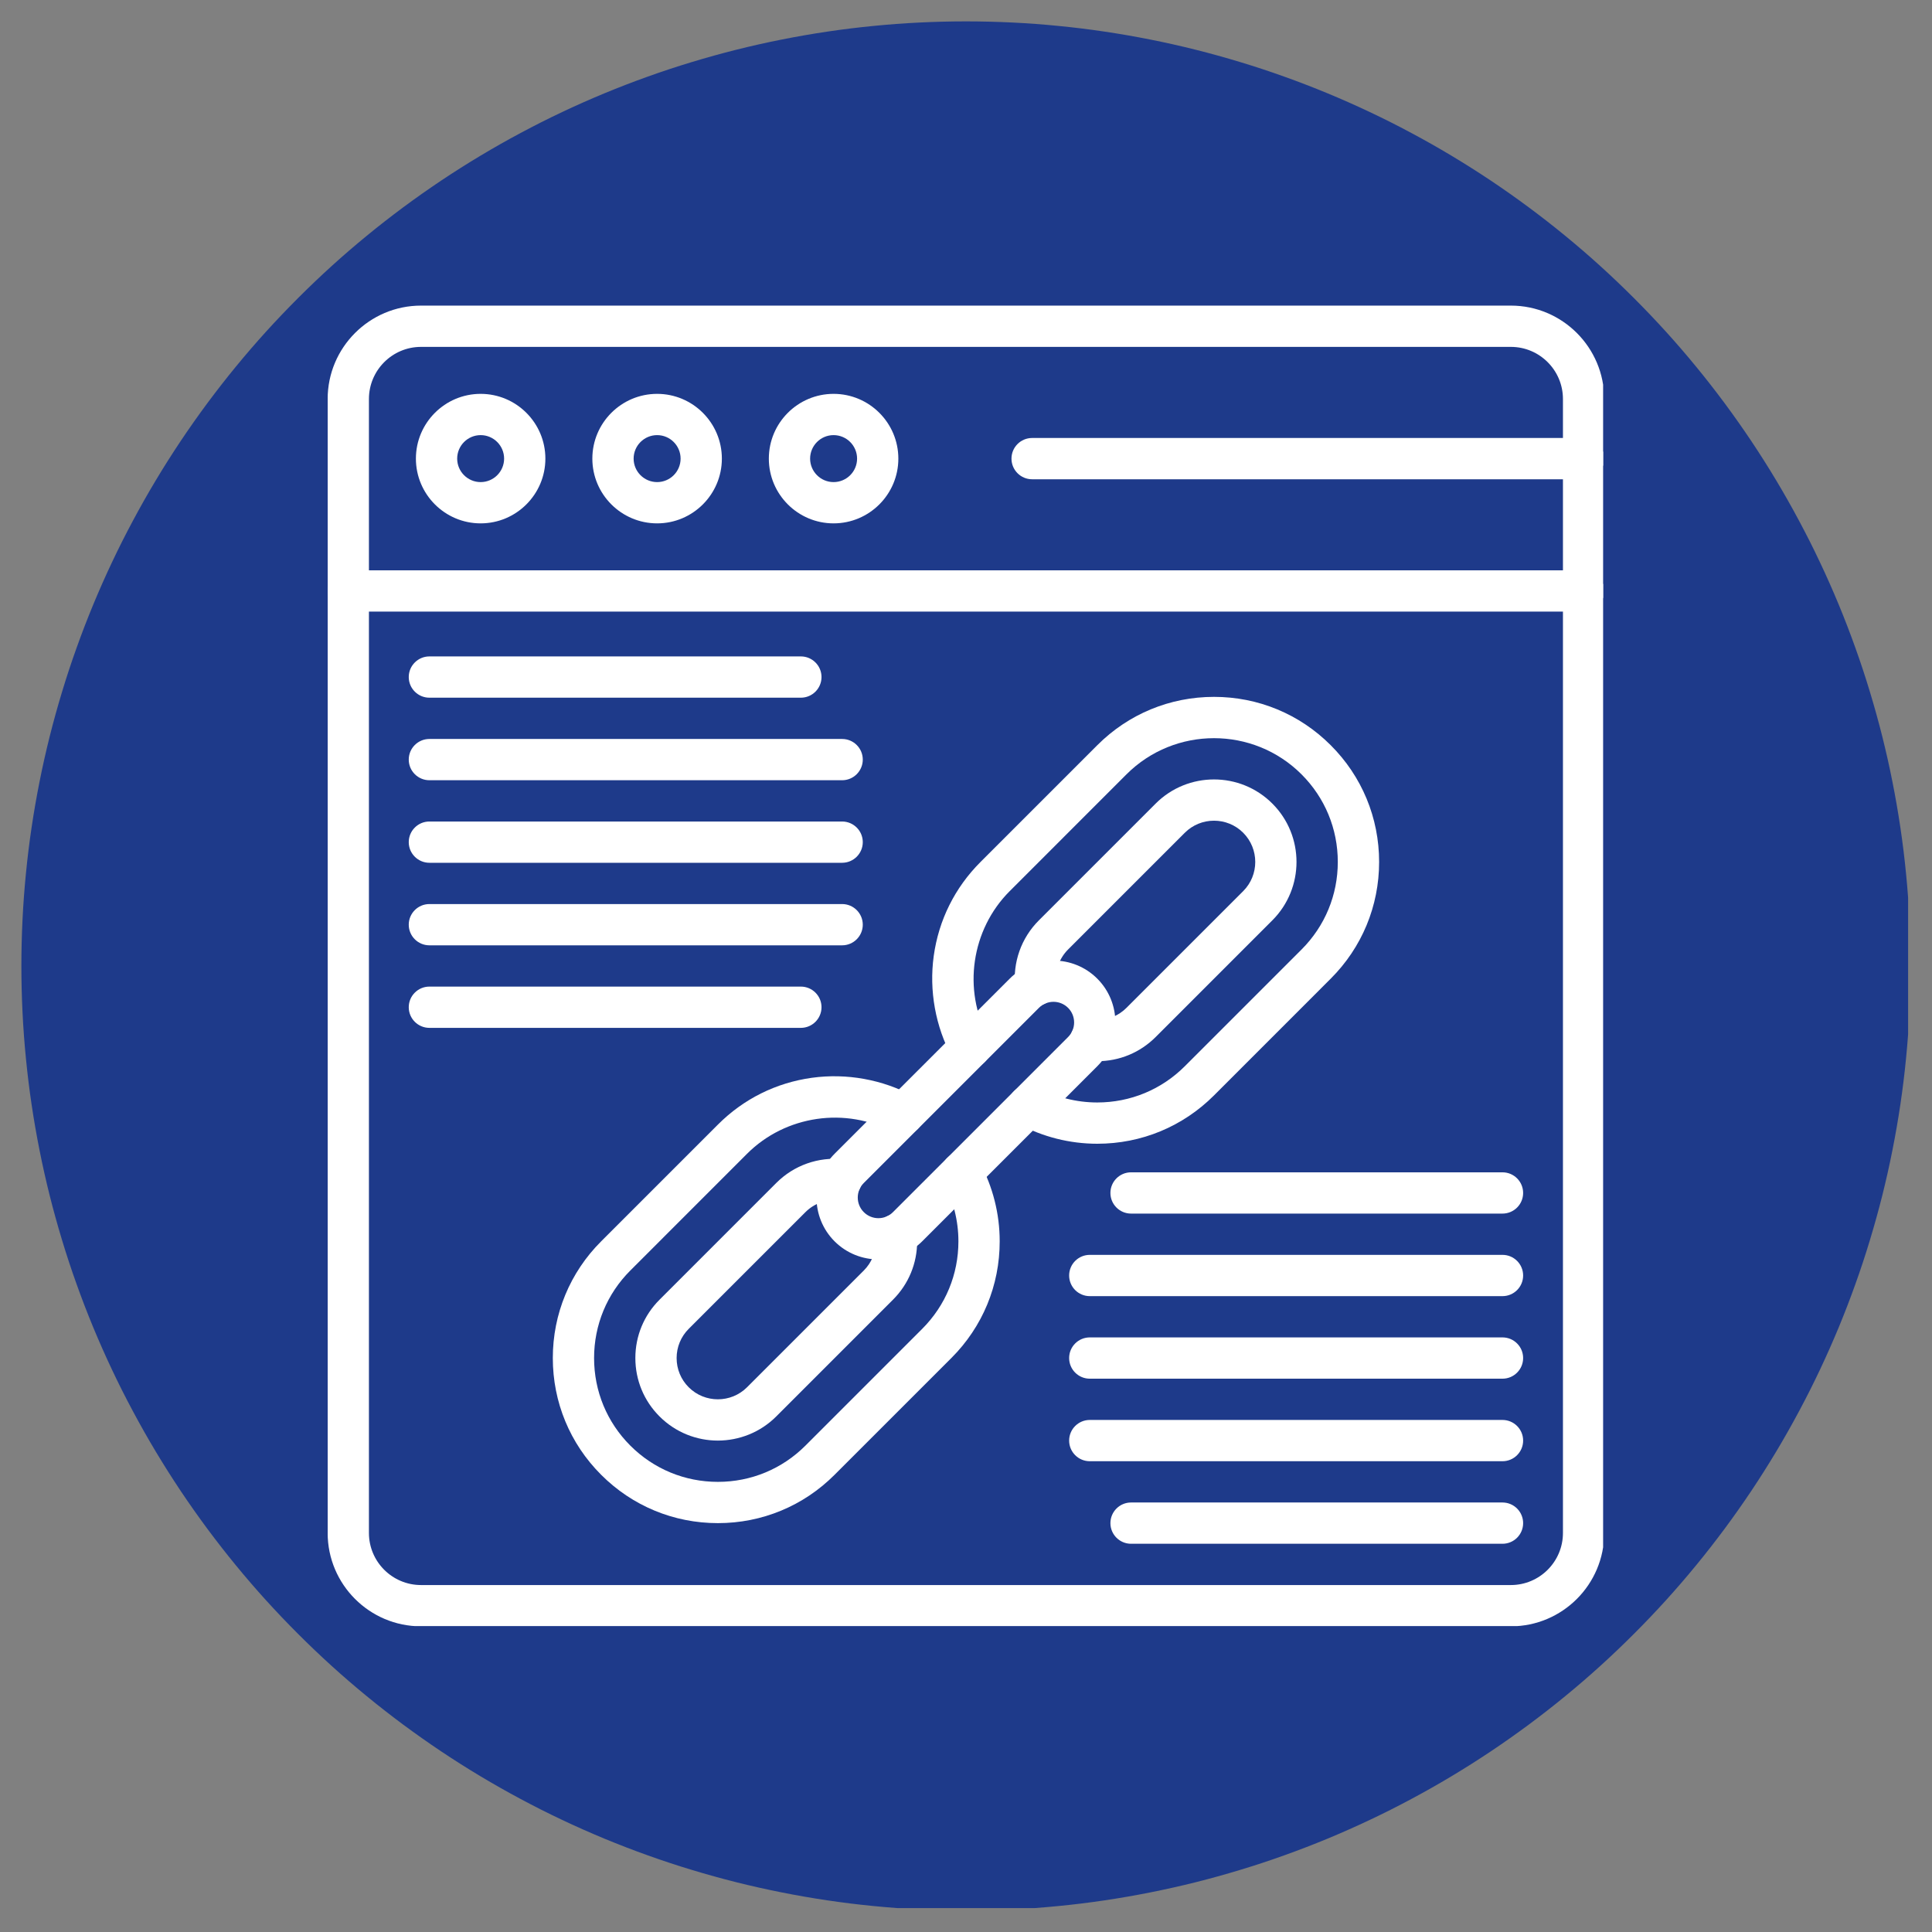
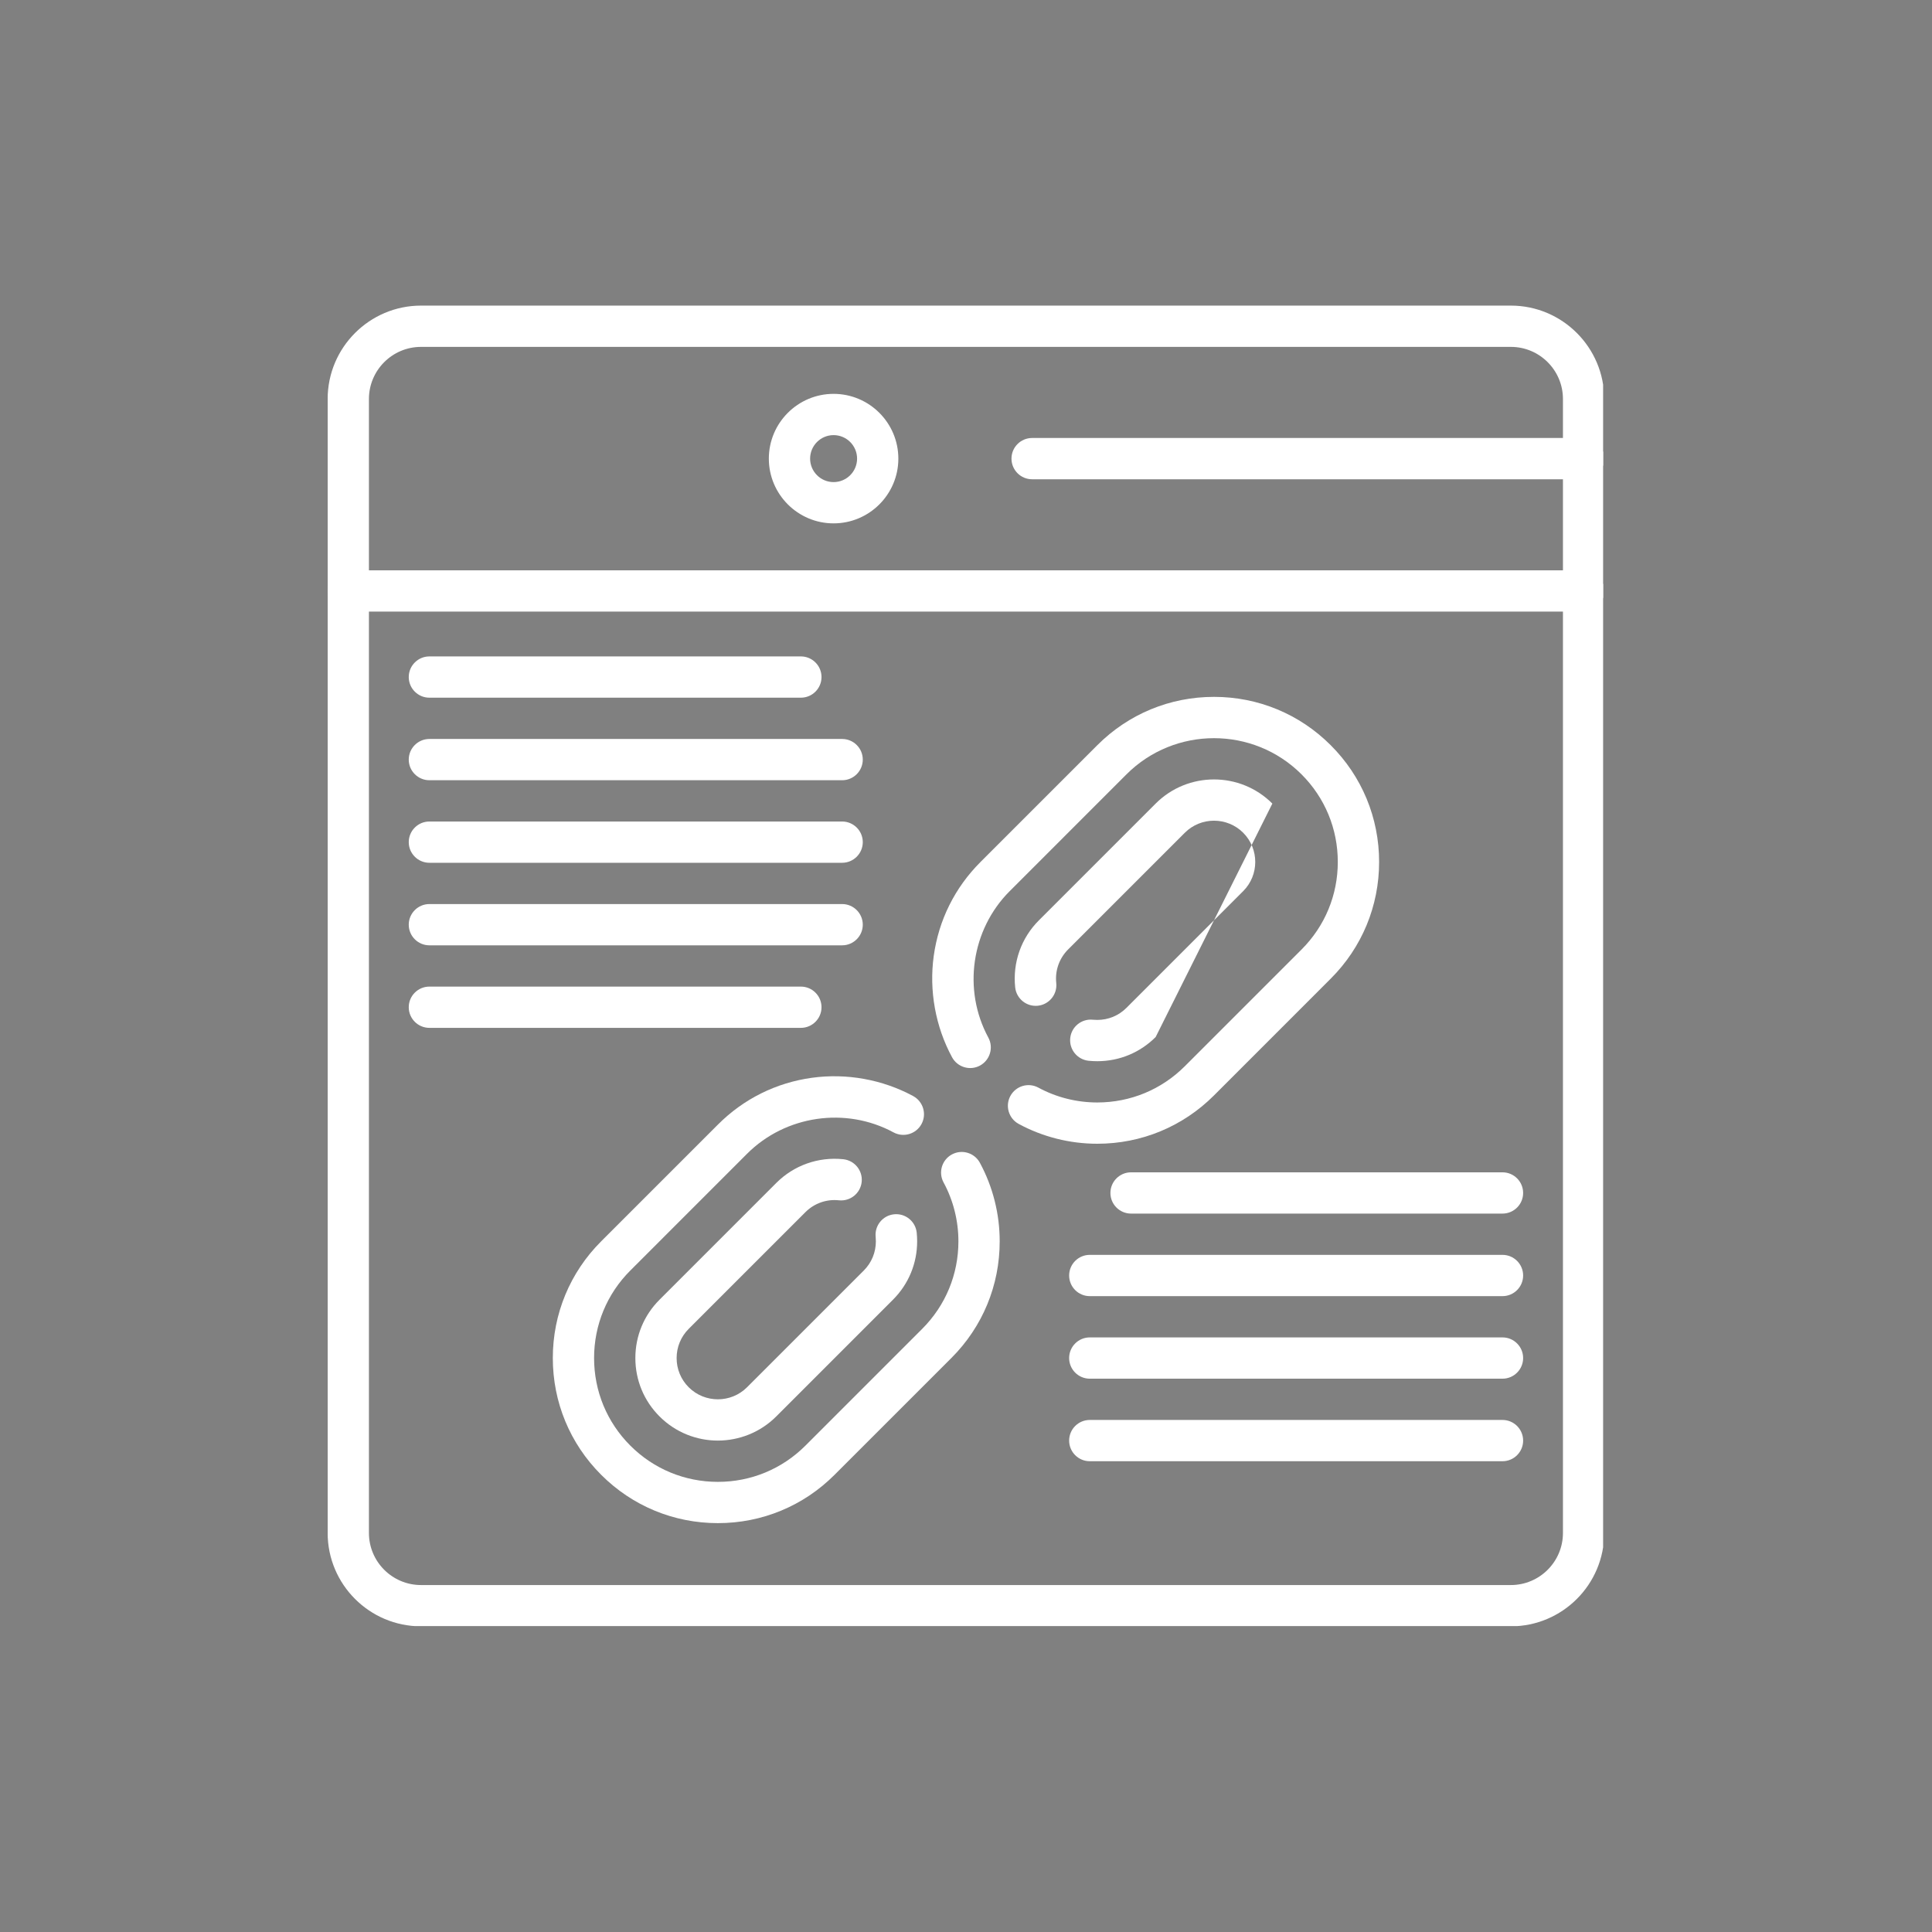
<svg xmlns="http://www.w3.org/2000/svg" width="256" viewBox="0 0 192 192" height="256" preserveAspectRatio="xMidYMid meet">
  <rect x="0" y="0" width="192" height="192" fill="#808080" stroke="none" />
  <defs>
    <clipPath id="194bd61669">
      <path d="M 2.125 2.125 L 189.625 2.125 L 189.625 189.625 L 2.125 189.625 Z M 2.125 2.125 " clip-rule="nonzero" />
    </clipPath>
    <clipPath id="1dc46c04fd">
      <path d="M 32.566 30.348 L 159.316 30.348 L 159.316 161.598 L 32.566 161.598 Z M 32.566 30.348 " clip-rule="nonzero" />
    </clipPath>
    <clipPath id="77bb414896">
      <path d="M 32.566 56 L 159.316 56 L 159.316 61 L 32.566 61 Z M 32.566 56 " clip-rule="nonzero" />
    </clipPath>
    <clipPath id="9dac35d04d">
      <path d="M 100 43 L 159.316 43 L 159.316 48 L 100 48 Z M 100 43 " clip-rule="nonzero" />
    </clipPath>
  </defs>
  <g clip-path="url(#194bd61669)">
-     <path fill="#1e3a8a" d="M 189.871 95.996 C 189.871 97.535 189.832 99.07 189.758 100.605 C 189.684 102.137 189.57 103.672 189.418 105.199 C 189.27 106.727 189.082 108.254 188.855 109.773 C 188.629 111.293 188.367 112.805 188.066 114.312 C 187.77 115.82 187.43 117.316 187.059 118.809 C 186.684 120.297 186.273 121.777 185.828 123.246 C 185.383 124.719 184.902 126.176 184.383 127.621 C 183.867 129.07 183.312 130.504 182.727 131.922 C 182.137 133.34 181.516 134.746 180.859 136.133 C 180.203 137.523 179.512 138.895 178.785 140.25 C 178.062 141.605 177.305 142.941 176.516 144.258 C 175.727 145.574 174.902 146.875 174.051 148.152 C 173.195 149.43 172.312 150.684 171.398 151.918 C 170.48 153.152 169.539 154.363 168.562 155.551 C 167.59 156.738 166.586 157.902 165.555 159.039 C 164.523 160.176 163.461 161.289 162.375 162.375 C 161.289 163.461 160.176 164.523 159.039 165.555 C 157.902 166.586 156.738 167.59 155.551 168.562 C 154.363 169.539 153.152 170.48 151.918 171.398 C 150.684 172.312 149.43 173.195 148.152 174.051 C 146.875 174.902 145.574 175.727 144.258 176.516 C 142.941 177.305 141.605 178.062 140.25 178.785 C 138.895 179.512 137.523 180.203 136.133 180.859 C 134.746 181.516 133.34 182.137 131.922 182.727 C 130.504 183.312 129.07 183.867 127.621 184.383 C 126.176 184.902 124.719 185.383 123.246 185.828 C 121.777 186.273 120.297 186.684 118.809 187.059 C 117.316 187.43 115.82 187.766 114.312 188.066 C 112.805 188.367 111.293 188.629 109.773 188.855 C 108.254 189.082 106.727 189.27 105.199 189.418 C 103.672 189.57 102.137 189.684 100.605 189.758 C 99.07 189.832 97.535 189.871 95.996 189.871 C 94.461 189.871 92.926 189.832 91.391 189.758 C 89.859 189.684 88.324 189.57 86.797 189.418 C 85.27 189.27 83.742 189.082 82.223 188.855 C 80.703 188.629 79.191 188.367 77.684 188.066 C 76.176 187.766 74.68 187.43 73.188 187.059 C 71.699 186.684 70.219 186.273 68.75 185.828 C 67.277 185.383 65.82 184.902 64.375 184.383 C 62.926 183.867 61.492 183.312 60.074 182.727 C 58.656 182.137 57.25 181.516 55.863 180.859 C 54.473 180.203 53.102 179.512 51.746 178.785 C 50.391 178.062 49.055 177.305 47.738 176.516 C 46.418 175.727 45.121 174.902 43.844 174.051 C 42.566 173.195 41.312 172.312 40.078 171.398 C 38.844 170.48 37.633 169.539 36.445 168.562 C 35.258 167.59 34.094 166.586 32.957 165.555 C 31.82 164.523 30.707 163.461 29.621 162.375 C 28.535 161.289 27.473 160.176 26.441 159.039 C 25.41 157.902 24.406 156.738 23.434 155.551 C 22.457 154.363 21.516 153.152 20.598 151.918 C 19.684 150.684 18.801 149.43 17.945 148.152 C 17.094 146.875 16.27 145.574 15.48 144.258 C 14.691 142.941 13.934 141.605 13.211 140.25 C 12.484 138.895 11.793 137.523 11.137 136.133 C 10.48 134.746 9.859 133.34 9.27 131.922 C 8.684 130.504 8.129 129.07 7.613 127.621 C 7.094 126.176 6.613 124.719 6.168 123.246 C 5.723 121.777 5.312 120.297 4.938 118.809 C 4.566 117.316 4.227 115.82 3.93 114.312 C 3.629 112.805 3.367 111.293 3.141 109.773 C 2.914 108.254 2.727 106.727 2.578 105.199 C 2.426 103.672 2.312 102.137 2.238 100.605 C 2.164 99.07 2.125 97.535 2.125 95.996 C 2.125 94.461 2.164 92.926 2.238 91.391 C 2.312 89.859 2.426 88.324 2.578 86.797 C 2.727 85.27 2.914 83.742 3.141 82.223 C 3.367 80.703 3.629 79.191 3.93 77.684 C 4.227 76.176 4.566 74.68 4.938 73.188 C 5.312 71.699 5.723 70.219 6.168 68.75 C 6.613 67.277 7.094 65.82 7.613 64.375 C 8.129 62.926 8.684 61.492 9.27 60.074 C 9.859 58.656 10.48 57.25 11.137 55.863 C 11.793 54.473 12.484 53.102 13.211 51.746 C 13.934 50.391 14.691 49.055 15.48 47.738 C 16.27 46.418 17.094 45.121 17.945 43.844 C 18.801 42.566 19.684 41.312 20.598 40.078 C 21.516 38.844 22.457 37.633 23.434 36.445 C 24.406 35.258 25.41 34.094 26.441 32.957 C 27.473 31.82 28.535 30.707 29.621 29.621 C 30.707 28.535 31.82 27.473 32.957 26.441 C 34.094 25.41 35.258 24.406 36.445 23.434 C 37.633 22.457 38.844 21.516 40.078 20.598 C 41.312 19.684 42.566 18.801 43.844 17.945 C 45.121 17.094 46.418 16.27 47.738 15.48 C 49.055 14.691 50.391 13.934 51.746 13.211 C 53.102 12.484 54.473 11.793 55.863 11.137 C 57.25 10.48 58.656 9.859 60.074 9.27 C 61.492 8.684 62.926 8.129 64.375 7.613 C 65.82 7.094 67.277 6.613 68.75 6.168 C 70.219 5.723 71.699 5.312 73.188 4.938 C 74.68 4.566 76.176 4.227 77.684 3.93 C 79.191 3.629 80.703 3.367 82.223 3.141 C 83.742 2.914 85.27 2.727 86.797 2.578 C 88.324 2.426 89.859 2.312 91.391 2.238 C 92.926 2.164 94.461 2.125 95.996 2.125 C 97.535 2.125 99.07 2.164 100.605 2.238 C 102.137 2.312 103.672 2.426 105.199 2.578 C 106.727 2.727 108.254 2.914 109.773 3.141 C 111.293 3.367 112.805 3.629 114.312 3.93 C 115.82 4.227 117.316 4.566 118.809 4.938 C 120.297 5.312 121.777 5.723 123.246 6.168 C 124.719 6.613 126.176 7.094 127.621 7.613 C 129.07 8.129 130.504 8.684 131.922 9.27 C 133.34 9.859 134.746 10.48 136.133 11.137 C 137.523 11.793 138.895 12.484 140.25 13.211 C 141.605 13.934 142.941 14.691 144.258 15.48 C 145.574 16.27 146.875 17.094 148.152 17.945 C 149.43 18.801 150.684 19.684 151.918 20.598 C 153.152 21.516 154.363 22.457 155.551 23.434 C 156.738 24.406 157.902 25.41 159.039 26.441 C 160.176 27.473 161.289 28.535 162.375 29.621 C 163.461 30.707 164.523 31.82 165.555 32.957 C 166.586 34.094 167.59 35.258 168.562 36.445 C 169.539 37.633 170.48 38.844 171.398 40.078 C 172.312 41.312 173.195 42.566 174.051 43.844 C 174.902 45.121 175.727 46.418 176.516 47.738 C 177.305 49.055 178.062 50.391 178.785 51.746 C 179.512 53.102 180.203 54.473 180.859 55.863 C 181.516 57.25 182.137 58.656 182.727 60.074 C 183.312 61.492 183.867 62.926 184.383 64.375 C 184.902 65.82 185.383 67.277 185.828 68.75 C 186.273 70.219 186.684 71.699 187.059 73.188 C 187.43 74.68 187.77 76.176 188.066 77.684 C 188.367 79.191 188.629 80.703 188.855 82.223 C 189.082 83.742 189.27 85.27 189.418 86.797 C 189.57 88.324 189.684 89.859 189.758 91.391 C 189.832 92.926 189.871 94.461 189.871 95.996 Z M 189.871 95.996 " fill-opacity="1" fill-rule="nonzero" />
-   </g>
+     </g>
  <g clip-path="url(#1dc46c04fd)">
    <path fill="#ffffff" d="M 150.148 161.621 L 41.84 161.621 C 36.723 161.621 32.562 157.461 32.562 152.344 L 32.562 39.652 C 32.562 34.535 36.723 30.371 41.84 30.371 L 150.148 30.371 C 155.266 30.371 159.426 34.535 159.426 39.652 L 159.426 152.344 C 159.426 157.461 155.266 161.621 150.148 161.621 Z M 41.84 34.473 C 38.984 34.473 36.664 36.797 36.664 39.652 L 36.664 152.344 C 36.664 155.199 38.984 157.52 41.84 157.52 L 150.148 157.52 C 153.004 157.52 155.324 155.199 155.324 152.344 L 155.324 39.652 C 155.324 36.797 153.004 34.473 150.148 34.473 Z M 41.84 34.473 " fill-opacity="1" fill-rule="nonzero" />
  </g>
  <g clip-path="url(#77bb414896)">
    <path fill="#ffffff" d="M 157.375 60.781 L 34.613 60.781 C 33.48 60.781 32.562 59.863 32.562 58.73 C 32.562 57.598 33.48 56.68 34.613 56.68 L 157.375 56.68 C 158.508 56.68 159.426 57.598 159.426 58.73 C 159.426 59.863 158.508 60.781 157.375 60.781 Z M 157.375 60.781 " fill-opacity="1" fill-rule="nonzero" />
  </g>
-   <path fill="#ffffff" d="M 47.766 52.012 C 44.219 52.012 41.332 49.125 41.332 45.578 C 41.332 42.027 44.219 39.141 47.766 39.141 C 51.312 39.141 54.199 42.027 54.199 45.578 C 54.199 49.125 51.312 52.012 47.766 52.012 Z M 47.766 43.242 C 46.48 43.242 45.434 44.289 45.434 45.578 C 45.434 46.863 46.48 47.91 47.766 47.91 C 49.051 47.91 50.098 46.863 50.098 45.578 C 50.098 44.289 49.051 43.242 47.766 43.242 Z M 47.766 43.242 " fill-opacity="1" fill-rule="nonzero" />
-   <path fill="#ffffff" d="M 65.305 52.012 C 61.754 52.012 58.867 49.125 58.867 45.578 C 58.867 42.027 61.754 39.141 65.305 39.141 C 68.852 39.141 71.738 42.027 71.738 45.578 C 71.738 49.125 68.852 52.012 65.305 52.012 Z M 65.305 43.242 C 64.016 43.242 62.969 44.289 62.969 45.578 C 62.969 46.863 64.016 47.91 65.305 47.91 C 66.59 47.91 67.637 46.863 67.637 45.578 C 67.637 44.289 66.59 43.242 65.305 43.242 Z M 65.305 43.242 " fill-opacity="1" fill-rule="nonzero" />
  <path fill="#ffffff" d="M 82.84 52.012 C 79.293 52.012 76.406 49.125 76.406 45.578 C 76.406 42.027 79.293 39.141 82.84 39.141 C 86.391 39.141 89.277 42.027 89.277 45.578 C 89.277 49.125 86.391 52.012 82.84 52.012 Z M 82.84 43.242 C 81.555 43.242 80.508 44.289 80.508 45.578 C 80.508 46.863 81.555 47.91 82.84 47.91 C 84.129 47.91 85.176 46.863 85.176 45.578 C 85.176 44.289 84.129 43.242 82.84 43.242 Z M 82.84 43.242 " fill-opacity="1" fill-rule="nonzero" />
  <g clip-path="url(#9dac35d04d)">
    <path fill="#ffffff" d="M 157.375 47.629 L 102.57 47.629 C 101.438 47.629 100.52 46.711 100.52 45.578 C 100.52 44.445 101.438 43.527 102.57 43.527 L 157.375 43.527 C 158.508 43.527 159.426 44.445 159.426 45.578 C 159.426 46.711 158.508 47.629 157.375 47.629 Z M 157.375 47.629 " fill-opacity="1" fill-rule="nonzero" />
  </g>
  <path fill="#ffffff" d="M 71.344 151.367 C 66.961 151.367 62.84 149.664 59.742 146.562 C 56.641 143.465 54.938 139.344 54.938 134.961 C 54.938 130.582 56.641 126.461 59.742 123.363 L 71.344 111.762 C 73.891 109.211 77.121 107.602 80.688 107.109 C 84.133 106.633 87.707 107.281 90.75 108.926 C 91.746 109.469 92.117 110.711 91.578 111.707 C 91.039 112.703 89.793 113.074 88.797 112.535 C 84.051 109.965 78.062 110.84 74.242 114.66 L 62.641 126.262 C 60.316 128.586 59.039 131.676 59.039 134.961 C 59.039 138.25 60.316 141.34 62.641 143.664 C 64.965 145.988 68.055 147.266 71.344 147.266 C 74.629 147.266 77.719 145.988 80.043 143.664 L 91.645 132.062 C 93.969 129.738 95.246 126.648 95.246 123.363 C 95.246 121.316 94.738 119.293 93.77 117.508 C 93.23 116.512 93.602 115.266 94.598 114.727 C 95.594 114.188 96.84 114.559 97.379 115.555 C 98.668 117.938 99.352 120.641 99.348 123.363 C 99.352 127.742 97.645 131.863 94.543 134.961 L 82.941 146.562 C 79.844 149.664 75.723 151.367 71.344 151.367 Z M 71.344 151.367 " fill-opacity="1" fill-rule="nonzero" />
  <path fill="#ffffff" d="M 71.344 143.164 C 69.242 143.164 67.141 142.363 65.543 140.762 C 63.992 139.215 63.141 137.152 63.141 134.961 C 63.141 132.773 63.992 130.711 65.543 129.164 L 77.145 117.562 C 78.902 115.801 81.332 114.945 83.805 115.203 C 84.934 115.324 85.75 116.332 85.633 117.461 C 85.512 118.586 84.504 119.402 83.375 119.285 C 82.137 119.152 80.922 119.582 80.043 120.461 L 68.441 132.062 C 67.668 132.836 67.242 133.867 67.242 134.961 C 67.242 136.059 67.668 137.09 68.441 137.863 C 70.039 139.461 72.645 139.461 74.242 137.863 L 85.844 126.262 C 86.617 125.488 87.043 124.457 87.043 123.363 C 87.043 123.219 87.035 123.074 87.023 122.93 C 86.902 121.805 87.719 120.793 88.844 120.676 C 89.969 120.555 90.98 121.371 91.102 122.496 C 91.129 122.781 91.145 123.074 91.145 123.363 C 91.145 125.555 90.293 127.613 88.742 129.164 L 77.145 140.762 C 75.543 142.363 73.441 143.16 71.344 143.164 Z M 71.344 143.164 " fill-opacity="1" fill-rule="nonzero" />
-   <path fill="#ffffff" d="M 87.293 125.16 C 85.719 125.16 84.141 124.562 82.941 123.363 C 80.543 120.965 80.543 117.059 82.941 114.66 L 100.344 97.258 C 102.742 94.859 106.648 94.859 109.047 97.258 C 111.445 99.66 111.445 103.562 109.047 105.961 L 91.645 123.363 C 90.445 124.562 88.867 125.16 87.293 125.16 Z M 104.695 99.559 C 104.168 99.559 103.645 99.762 103.246 100.16 L 85.844 117.562 C 85.043 118.359 85.043 119.66 85.844 120.461 C 86.645 121.262 87.945 121.262 88.742 120.461 L 106.145 103.059 C 106.945 102.262 106.945 100.961 106.145 100.16 C 105.746 99.762 105.219 99.559 104.695 99.559 Z M 104.695 99.559 " fill-opacity="1" fill-rule="nonzero" />
  <path fill="#ffffff" d="M 109.043 113.664 C 106.32 113.664 103.621 112.984 101.238 111.695 C 100.242 111.156 99.871 109.91 100.41 108.914 C 100.953 107.918 102.195 107.547 103.191 108.086 C 104.977 109.055 107 109.562 109.043 109.562 C 109.043 109.562 109.043 109.562 109.047 109.562 C 112.332 109.562 115.422 108.285 117.746 105.961 L 129.348 94.359 C 131.672 92.035 132.949 88.945 132.949 85.66 C 132.949 82.371 131.672 79.281 129.348 76.957 C 124.551 72.16 116.742 72.16 111.945 76.957 L 100.344 88.559 C 96.523 92.379 95.648 98.367 98.219 103.113 C 98.758 104.109 98.387 105.355 97.391 105.895 C 96.395 106.434 95.152 106.062 94.613 105.066 C 92.965 102.023 92.32 98.449 92.793 95.004 C 93.285 91.438 94.895 88.207 97.445 85.66 L 109.047 74.059 C 112.145 70.957 116.266 69.254 120.648 69.254 C 125.027 69.254 129.148 70.957 132.246 74.059 C 135.348 77.156 137.055 81.277 137.055 85.66 C 137.055 90.039 135.348 94.16 132.246 97.258 L 120.648 108.859 C 117.547 111.961 113.43 113.664 109.047 113.664 C 109.047 113.664 109.043 113.664 109.043 113.664 Z M 109.043 113.664 " fill-opacity="1" fill-rule="nonzero" />
-   <path fill="#ffffff" d="M 109.047 105.461 C 108.758 105.461 108.465 105.445 108.18 105.418 C 107.055 105.297 106.238 104.285 106.359 103.16 C 106.477 102.035 107.488 101.219 108.613 101.34 C 108.758 101.352 108.902 101.359 109.047 101.359 C 110.141 101.359 111.172 100.934 111.945 100.16 L 123.547 88.559 C 125.145 86.961 125.145 84.359 123.547 82.758 C 121.949 81.16 119.344 81.16 117.746 82.758 L 106.145 94.359 C 105.266 95.238 104.836 96.453 104.969 97.691 C 105.086 98.82 104.27 99.828 103.141 99.949 C 102.016 100.066 101.008 99.25 100.887 98.121 C 100.629 95.648 101.484 93.219 103.246 91.461 L 114.848 79.859 C 118.043 76.66 123.25 76.66 126.445 79.859 C 129.645 83.055 129.645 88.262 126.445 91.461 L 114.848 103.059 C 113.297 104.609 111.238 105.461 109.047 105.461 Z M 109.047 105.461 " fill-opacity="1" fill-rule="nonzero" />
+   <path fill="#ffffff" d="M 109.047 105.461 C 108.758 105.461 108.465 105.445 108.18 105.418 C 107.055 105.297 106.238 104.285 106.359 103.16 C 106.477 102.035 107.488 101.219 108.613 101.34 C 108.758 101.352 108.902 101.359 109.047 101.359 C 110.141 101.359 111.172 100.934 111.945 100.16 L 123.547 88.559 C 125.145 86.961 125.145 84.359 123.547 82.758 C 121.949 81.16 119.344 81.16 117.746 82.758 L 106.145 94.359 C 105.266 95.238 104.836 96.453 104.969 97.691 C 105.086 98.82 104.27 99.828 103.141 99.949 C 102.016 100.066 101.008 99.25 100.887 98.121 C 100.629 95.648 101.484 93.219 103.246 91.461 L 114.848 79.859 C 118.043 76.66 123.25 76.66 126.445 79.859 L 114.848 103.059 C 113.297 104.609 111.238 105.461 109.047 105.461 Z M 109.047 105.461 " fill-opacity="1" fill-rule="nonzero" />
  <path fill="#ffffff" d="M 79.59 69.336 L 42.672 69.336 C 41.543 69.336 40.621 68.418 40.621 67.285 C 40.621 66.152 41.543 65.234 42.672 65.234 L 79.59 65.234 C 80.719 65.234 81.641 66.152 81.641 67.285 C 81.641 68.418 80.719 69.336 79.59 69.336 Z M 79.59 69.336 " fill-opacity="1" fill-rule="nonzero" />
  <path fill="#ffffff" d="M 83.691 77.539 L 42.672 77.539 C 41.543 77.539 40.621 76.621 40.621 75.488 C 40.621 74.355 41.543 73.438 42.672 73.438 L 83.691 73.438 C 84.82 73.438 85.742 74.355 85.742 75.488 C 85.742 76.621 84.82 77.539 83.691 77.539 Z M 83.691 77.539 " fill-opacity="1" fill-rule="nonzero" />
  <path fill="#ffffff" d="M 83.691 85.742 L 42.672 85.742 C 41.543 85.742 40.621 84.824 40.621 83.691 C 40.621 82.559 41.543 81.641 42.672 81.641 L 83.691 81.641 C 84.82 81.641 85.742 82.559 85.742 83.691 C 85.742 84.824 84.82 85.742 83.691 85.742 Z M 83.691 85.742 " fill-opacity="1" fill-rule="nonzero" />
  <path fill="#ffffff" d="M 83.691 93.945 L 42.672 93.945 C 41.543 93.945 40.621 93.027 40.621 91.895 C 40.621 90.762 41.543 89.844 42.672 89.844 L 83.691 89.844 C 84.82 89.844 85.742 90.762 85.742 91.895 C 85.742 93.027 84.82 93.945 83.691 93.945 Z M 83.691 93.945 " fill-opacity="1" fill-rule="nonzero" />
  <path fill="#ffffff" d="M 79.59 102.148 L 42.672 102.148 C 41.543 102.148 40.621 101.23 40.621 100.098 C 40.621 98.965 41.543 98.047 42.672 98.047 L 79.59 98.047 C 80.719 98.047 81.641 98.965 81.641 100.098 C 81.641 101.23 80.719 102.148 79.59 102.148 Z M 79.59 102.148 " fill-opacity="1" fill-rule="nonzero" />
  <path fill="#ffffff" d="M 149.316 120.605 L 112.402 120.605 C 111.27 120.605 110.352 119.688 110.352 118.555 C 110.352 117.422 111.27 116.504 112.402 116.504 L 149.316 116.504 C 150.449 116.504 151.367 117.422 151.367 118.555 C 151.367 119.688 150.449 120.605 149.316 120.605 Z M 149.316 120.605 " fill-opacity="1" fill-rule="nonzero" />
  <path fill="#ffffff" d="M 149.316 128.809 L 108.301 128.809 C 107.168 128.809 106.25 127.891 106.25 126.758 C 106.25 125.625 107.168 124.707 108.301 124.707 L 149.316 124.707 C 150.449 124.707 151.367 125.625 151.367 126.758 C 151.367 127.891 150.449 128.809 149.316 128.809 Z M 149.316 128.809 " fill-opacity="1" fill-rule="nonzero" />
  <path fill="#ffffff" d="M 149.316 137.012 L 108.301 137.012 C 107.168 137.012 106.25 136.094 106.25 134.961 C 106.25 133.828 107.168 132.91 108.301 132.91 L 149.316 132.91 C 150.449 132.91 151.367 133.828 151.367 134.961 C 151.367 136.094 150.449 137.012 149.316 137.012 Z M 149.316 137.012 " fill-opacity="1" fill-rule="nonzero" />
  <path fill="#ffffff" d="M 149.316 145.215 L 108.301 145.215 C 107.168 145.215 106.25 144.297 106.25 143.164 C 106.25 142.031 107.168 141.113 108.301 141.113 L 149.316 141.113 C 150.449 141.113 151.367 142.031 151.367 143.164 C 151.367 144.297 150.449 145.215 149.316 145.215 Z M 149.316 145.215 " fill-opacity="1" fill-rule="nonzero" />
-   <path fill="#ffffff" d="M 149.316 153.418 L 112.402 153.418 C 111.27 153.418 110.352 152.5 110.352 151.367 C 110.352 150.238 111.27 149.316 112.402 149.316 L 149.316 149.316 C 150.449 149.316 151.367 150.238 151.367 151.367 C 151.367 152.5 150.449 153.418 149.316 153.418 Z M 149.316 153.418 " fill-opacity="1" fill-rule="nonzero" />
</svg>